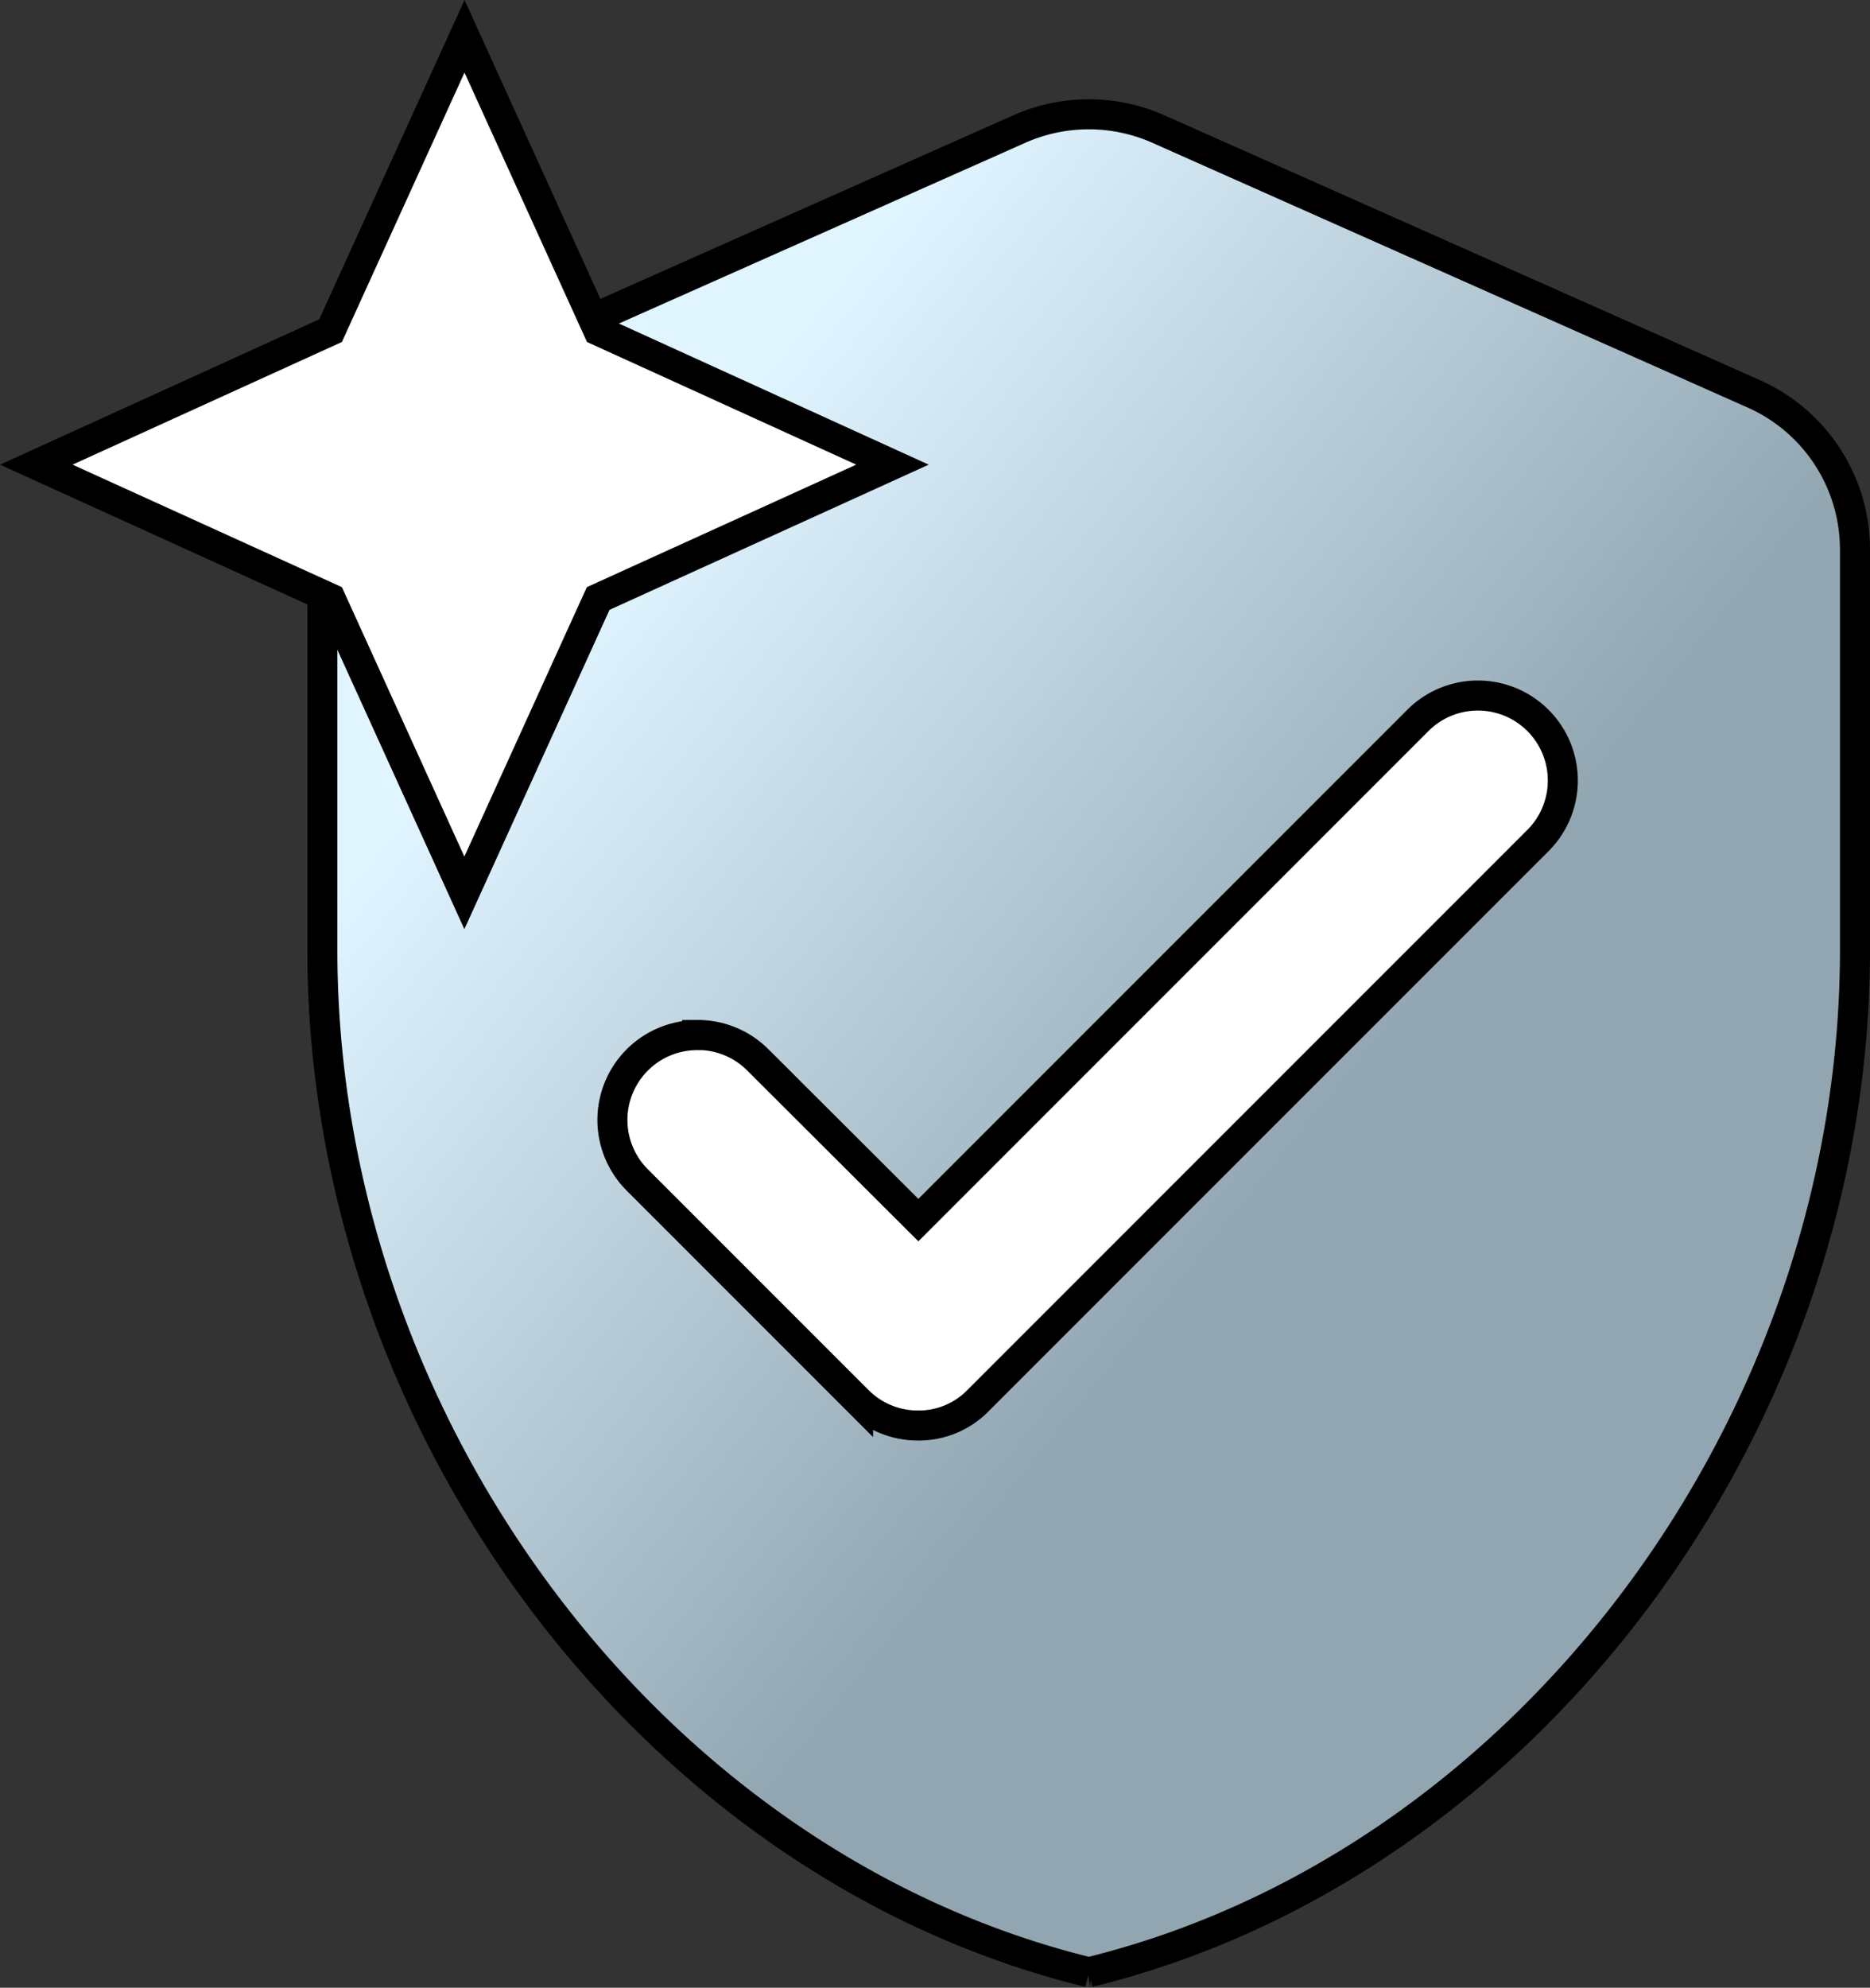
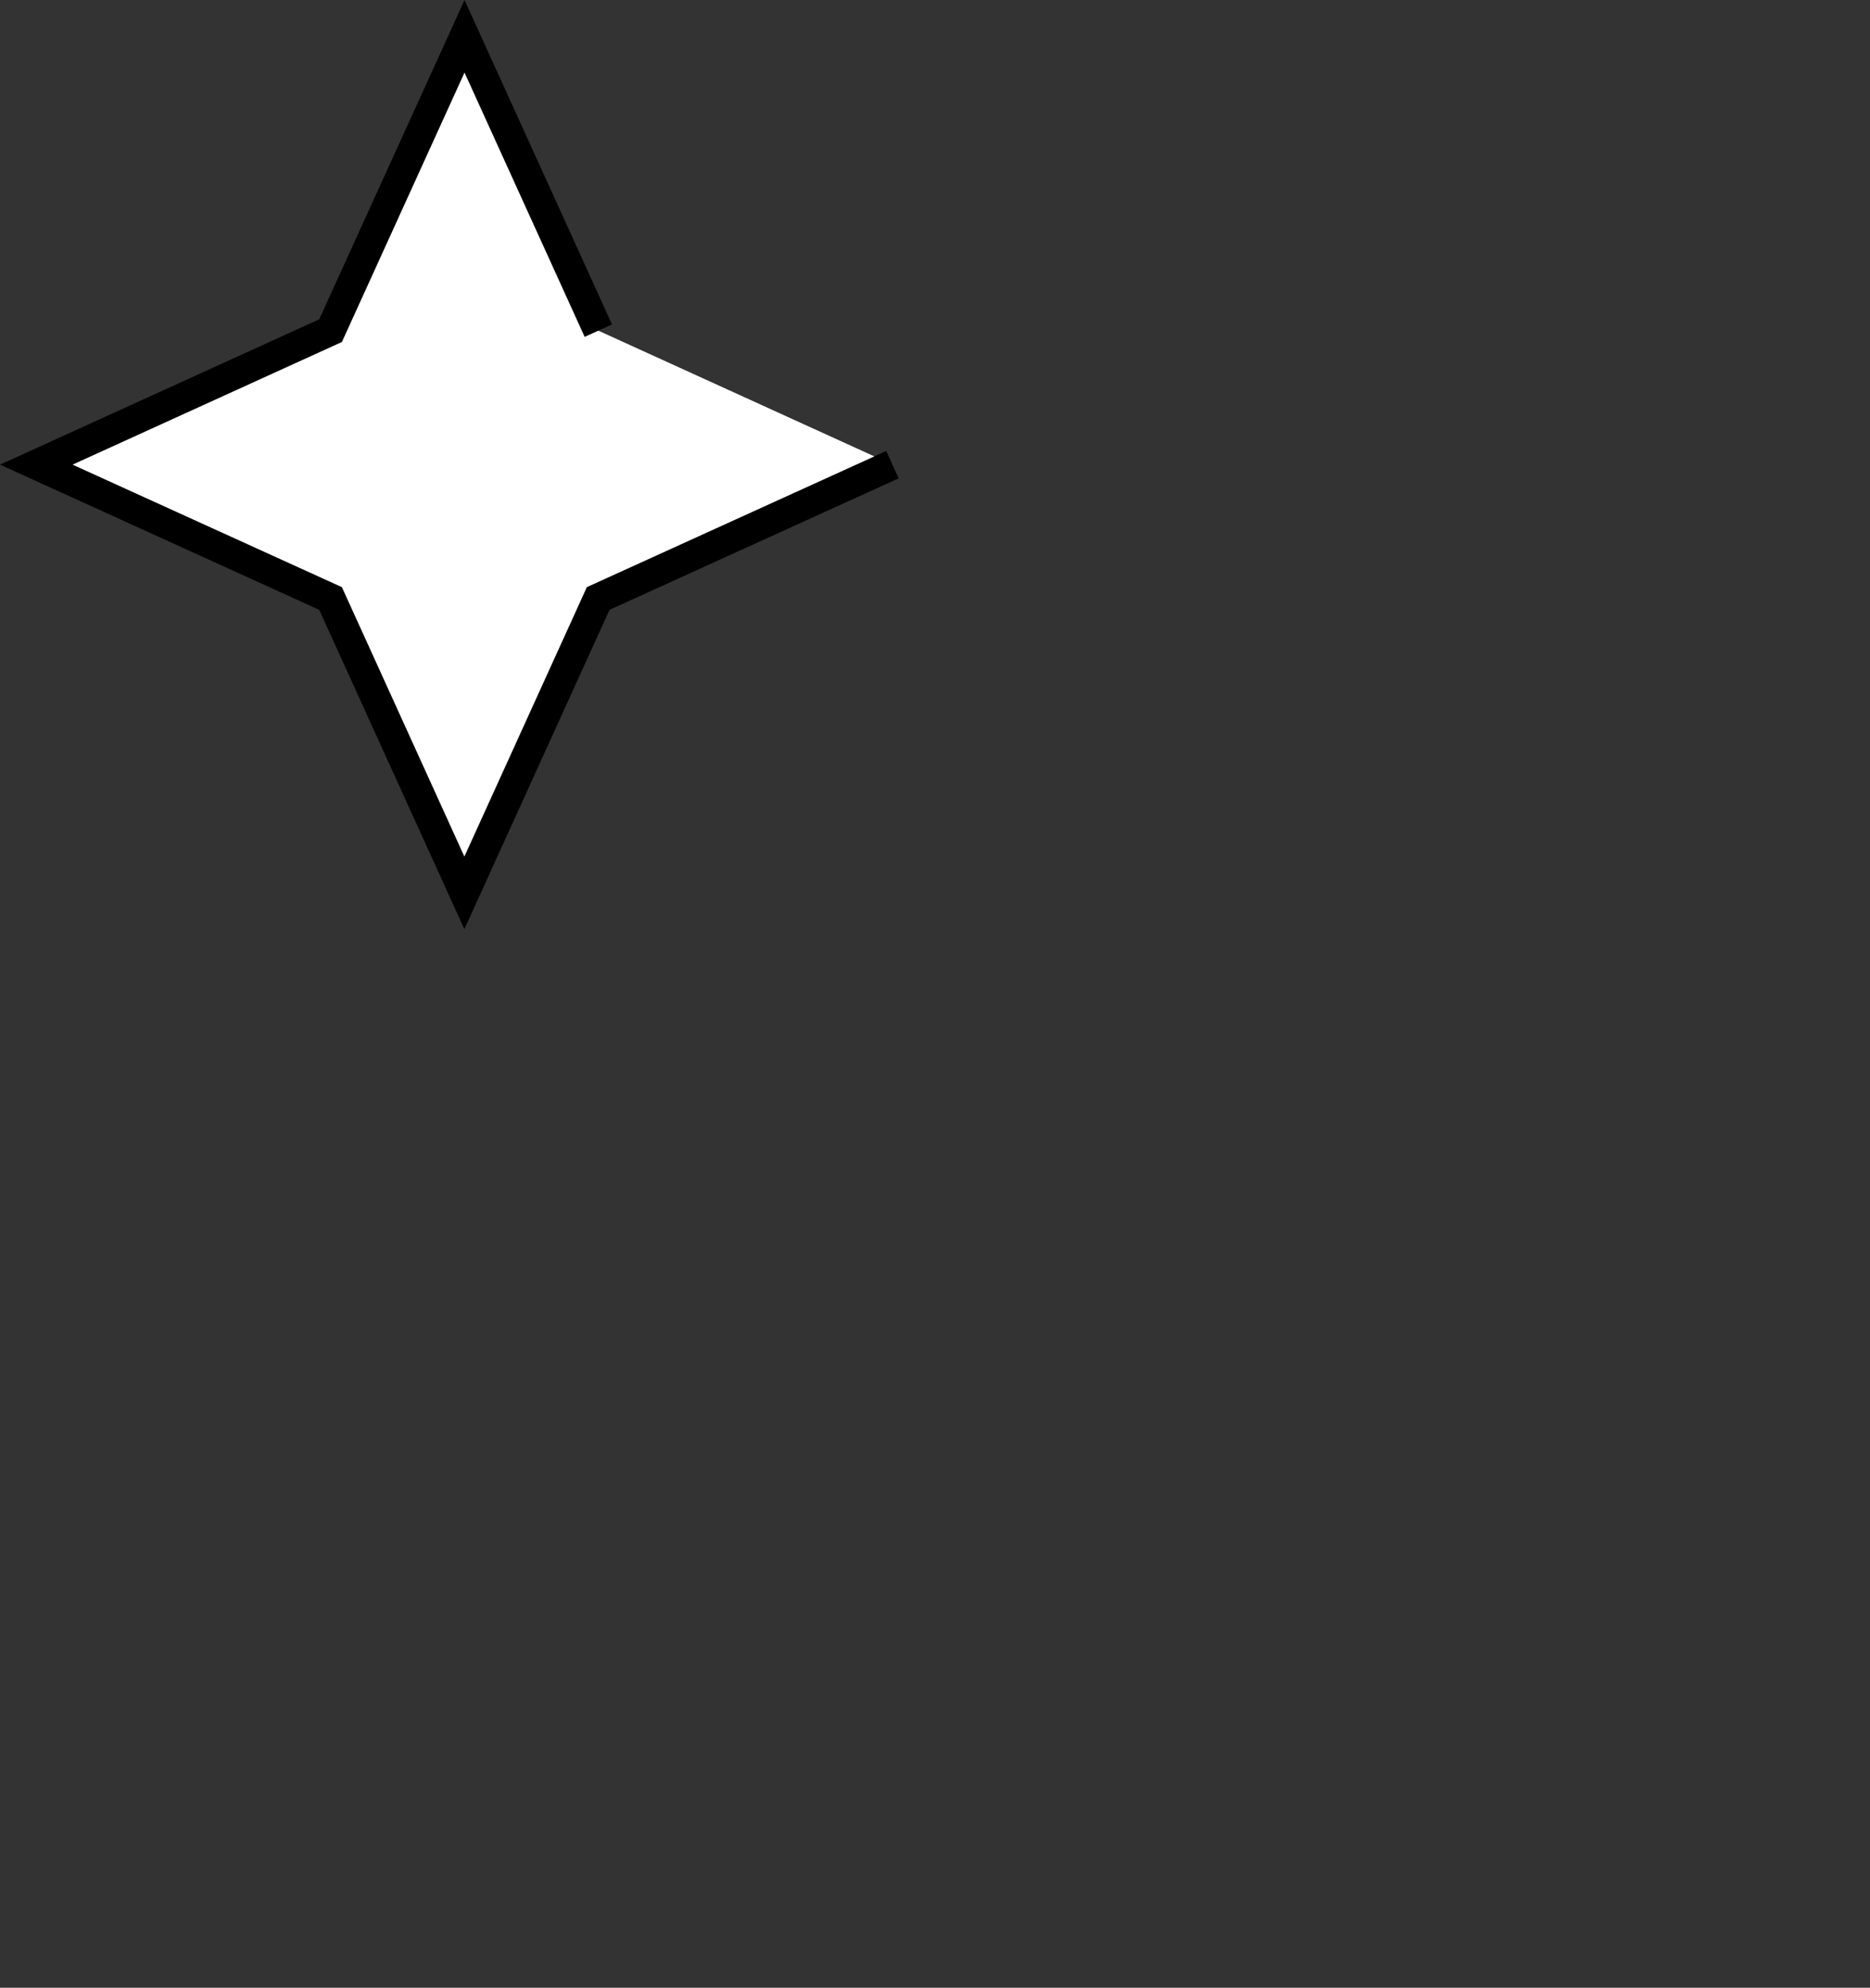
<svg xmlns="http://www.w3.org/2000/svg" width="62.273" height="66.175" viewBox="0 0 62.273 66.175">
  <rect x="0" y="0" width="62.273" height="66.175" fill="#333333" stroke="none" />
  <defs>
    <linearGradient id="linear-gradient" x2="1" y2="1" gradientUnits="objectBoundingBox">
      <stop offset="0" stop-color="#E0F5FF" />
      <stop offset="0.216" stop-color="#E0F5FF" />
      <stop offset="0.6" stop-color="#91A6B0" />
      <stop offset="1" stop-color="#91A6B0" />
    </linearGradient>
  </defs>
  <g id="Raggruppa_4459" data-name="Raggruppa 4459" transform="translate(-167.431 -149.122)">
-     <path id="Tracciato_6628" data-name="Tracciato 6628" d="M5778.5,6044.918c.668,1.846,9.236,20.468,9.236,20.468l11.471,9.007,17.694-9.007,4.243-12.016V6035.54l-21.937-4.151Z" transform="translate(-5598.563 -5866.977)" fill="#fff" />
    <g id="Raggruppa_4331" data-name="Raggruppa 4331" transform="translate(168.639 150.33)">
      <g id="Raggruppa_4251" data-name="Raggruppa 4251" transform="translate(9.526 2.597)">
-         <path id="Esclusione_1" data-name="Esclusione 1" d="M25.525,61.855h0C10.973,58.3,0,43.662,0,27.817V14.492A5.683,5.683,0,0,1,3.38,9.306L23.228.482a5.709,5.709,0,0,1,4.591,0L47.667,9.306a5.676,5.676,0,0,1,3.371,5.186V27.817c0,15.845-10.971,30.479-25.514,34.038Zm-13.033-31.2a2.825,2.825,0,0,0-2,4.828l7.348,7.348a2.82,2.82,0,0,0,2,.822,2.76,2.76,0,0,0,1.987-.822L40.519,24.139a2.828,2.828,0,0,0-3.992-4.005L19.848,36.814l-5.354-5.341A2.826,2.826,0,0,0,12.492,30.651Z" transform="translate(0.001)" stroke="#000000" stroke-width="1" fill="url(#linear-gradient)" />
-         <path id="Tracciato_2273" data-name="Tracciato 2273" d="M26.224,1.677,6.374,10.5A5.7,5.7,0,0,0,3,15.685V29.012C3,44.75,13.889,59.467,28.521,63.04c14.632-3.573,25.521-18.29,25.521-34.028V15.685A5.7,5.7,0,0,0,50.667,10.5L30.818,1.677A5.637,5.637,0,0,0,26.224,1.677Z" transform="translate(-3 -1.187)" fill="none" />
-       </g>
+         </g>
      <g id="auto_awesome_black_24dp">
-         <path id="Tracciato_6590" data-name="Tracciato 6590" d="M19.717,13.8,15.261,4,10.8,13.8,1,18.261l9.8,4.456,4.456,9.8,4.456-9.8,9.8-4.456Z" transform="translate(-1 -4)" fill="#fff" stroke="#000000" stroke-width="1" />
+         <path id="Tracciato_6590" data-name="Tracciato 6590" d="M19.717,13.8,15.261,4,10.8,13.8,1,18.261l9.8,4.456,4.456,9.8,4.456-9.8,9.8-4.456" transform="translate(-1 -4)" fill="#fff" stroke="#000000" stroke-width="1" />
      </g>
    </g>
  </g>
</svg>